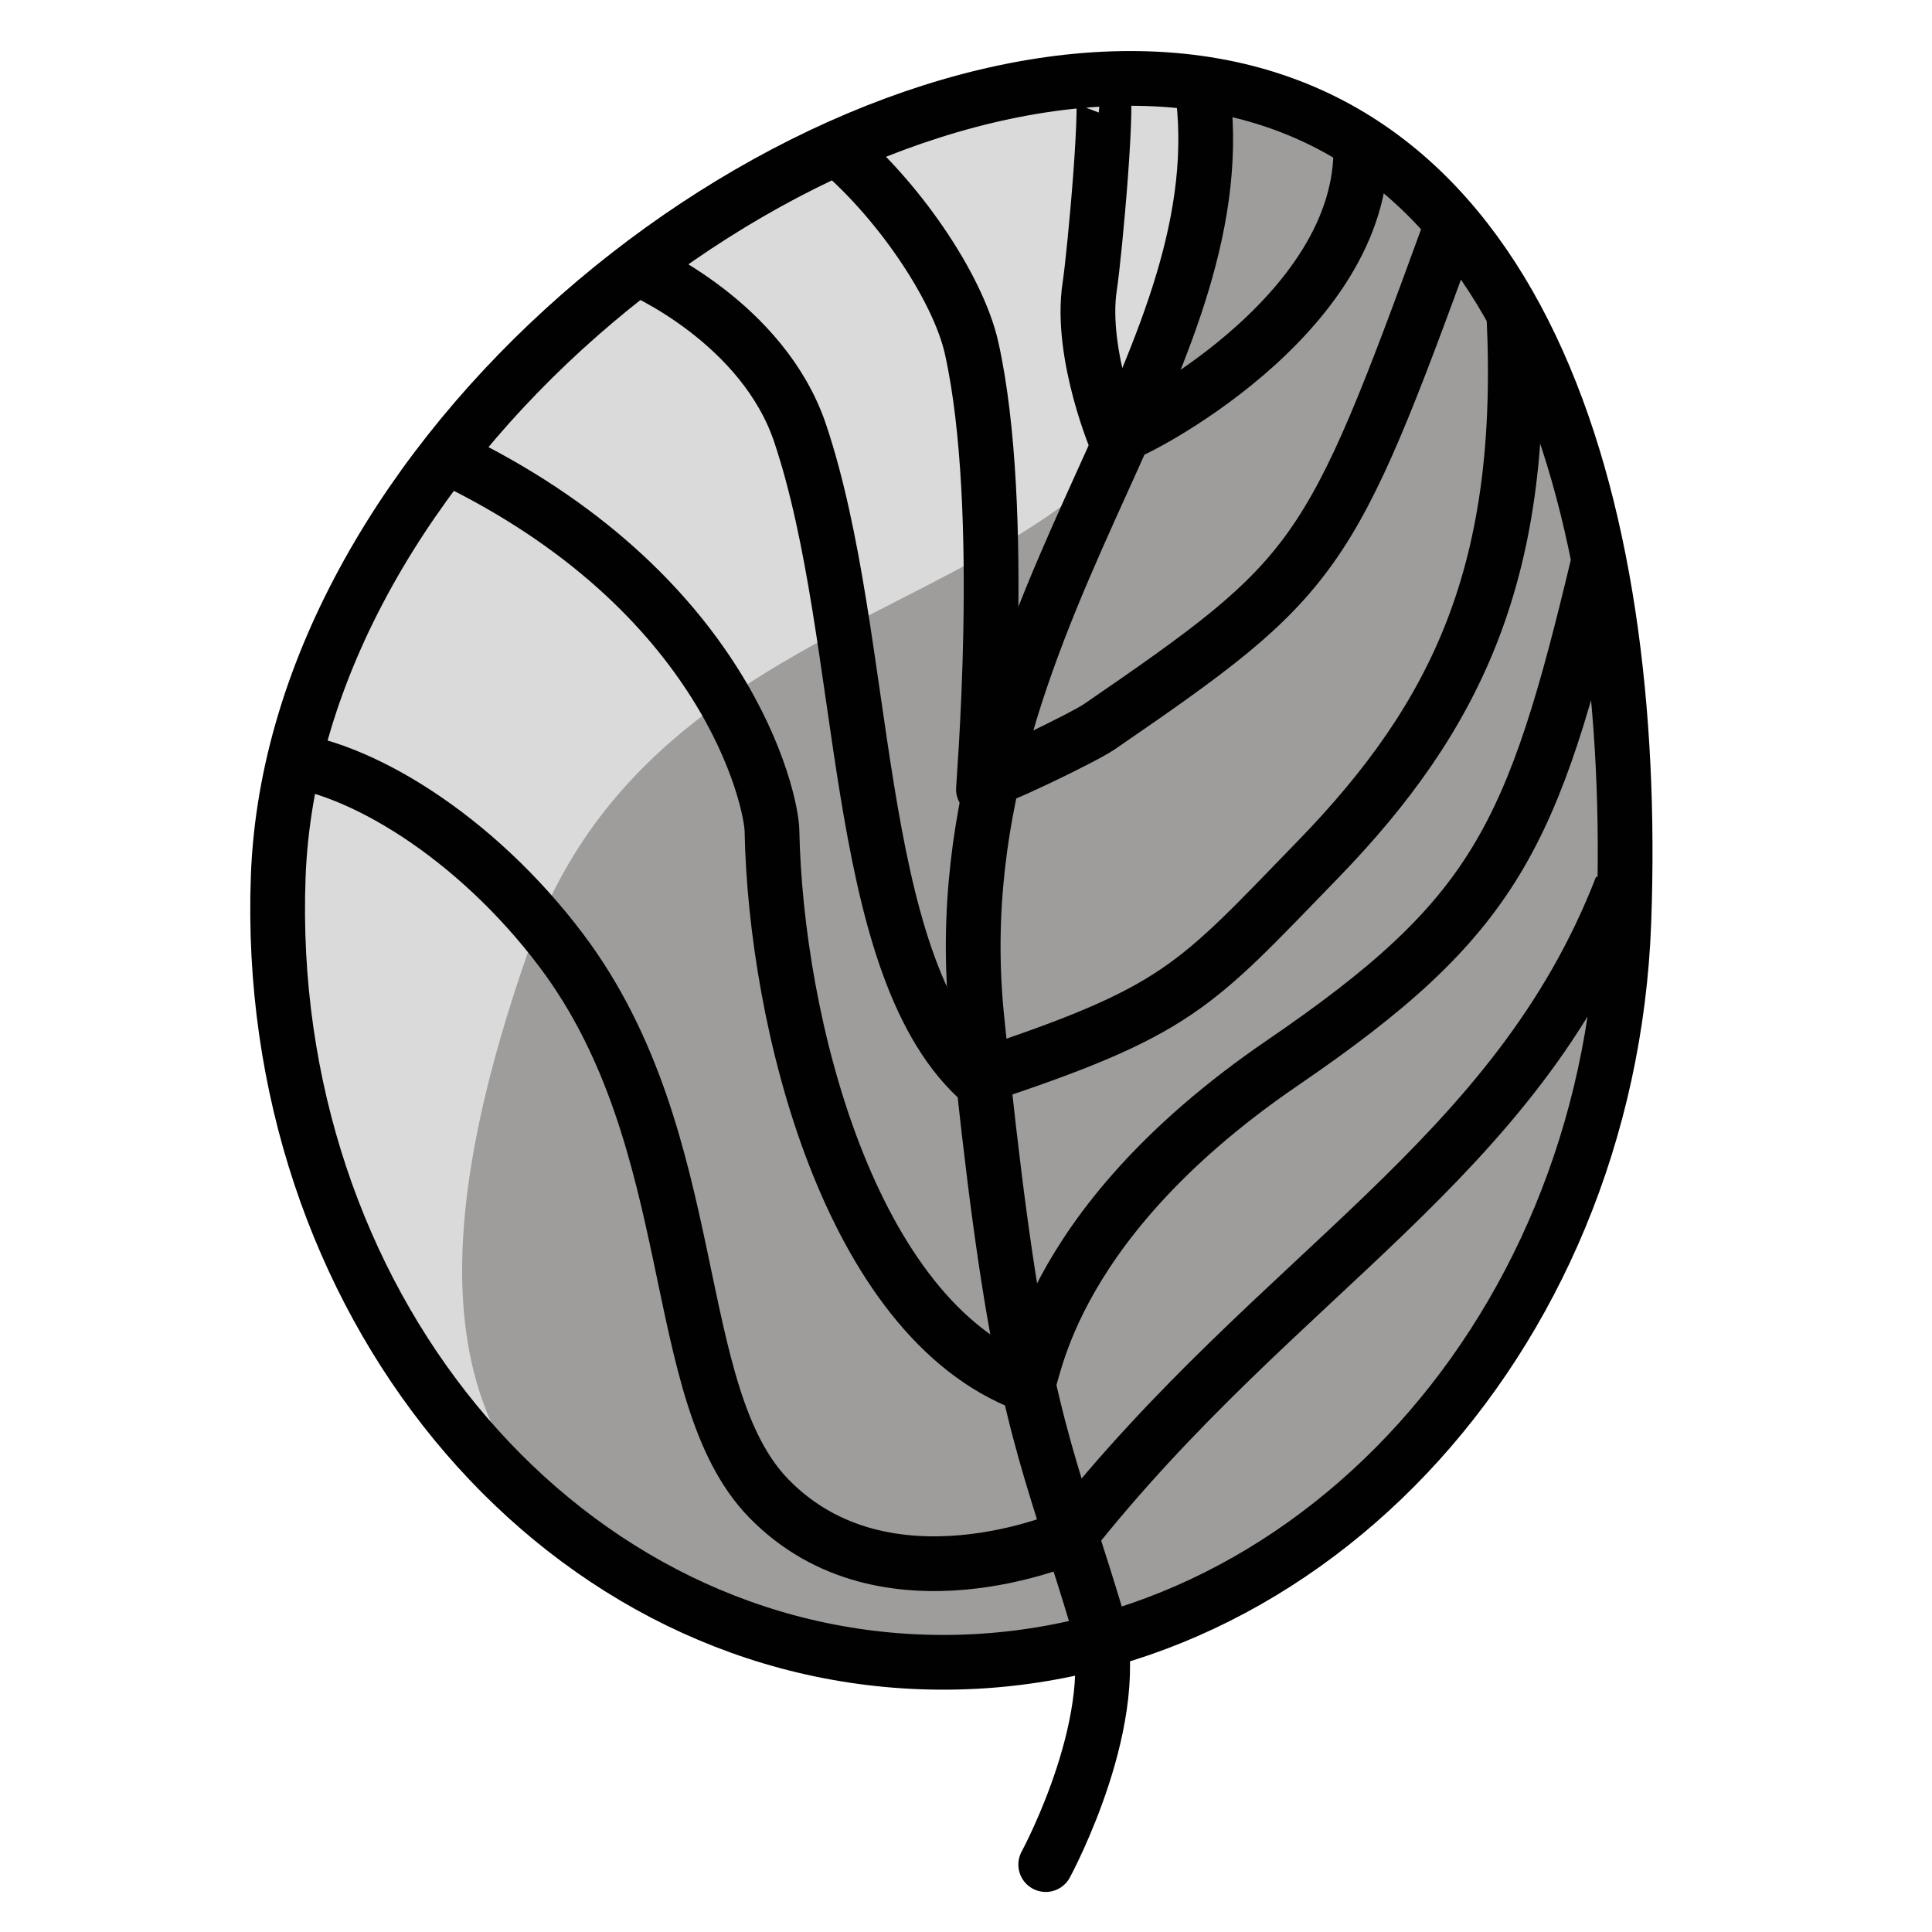
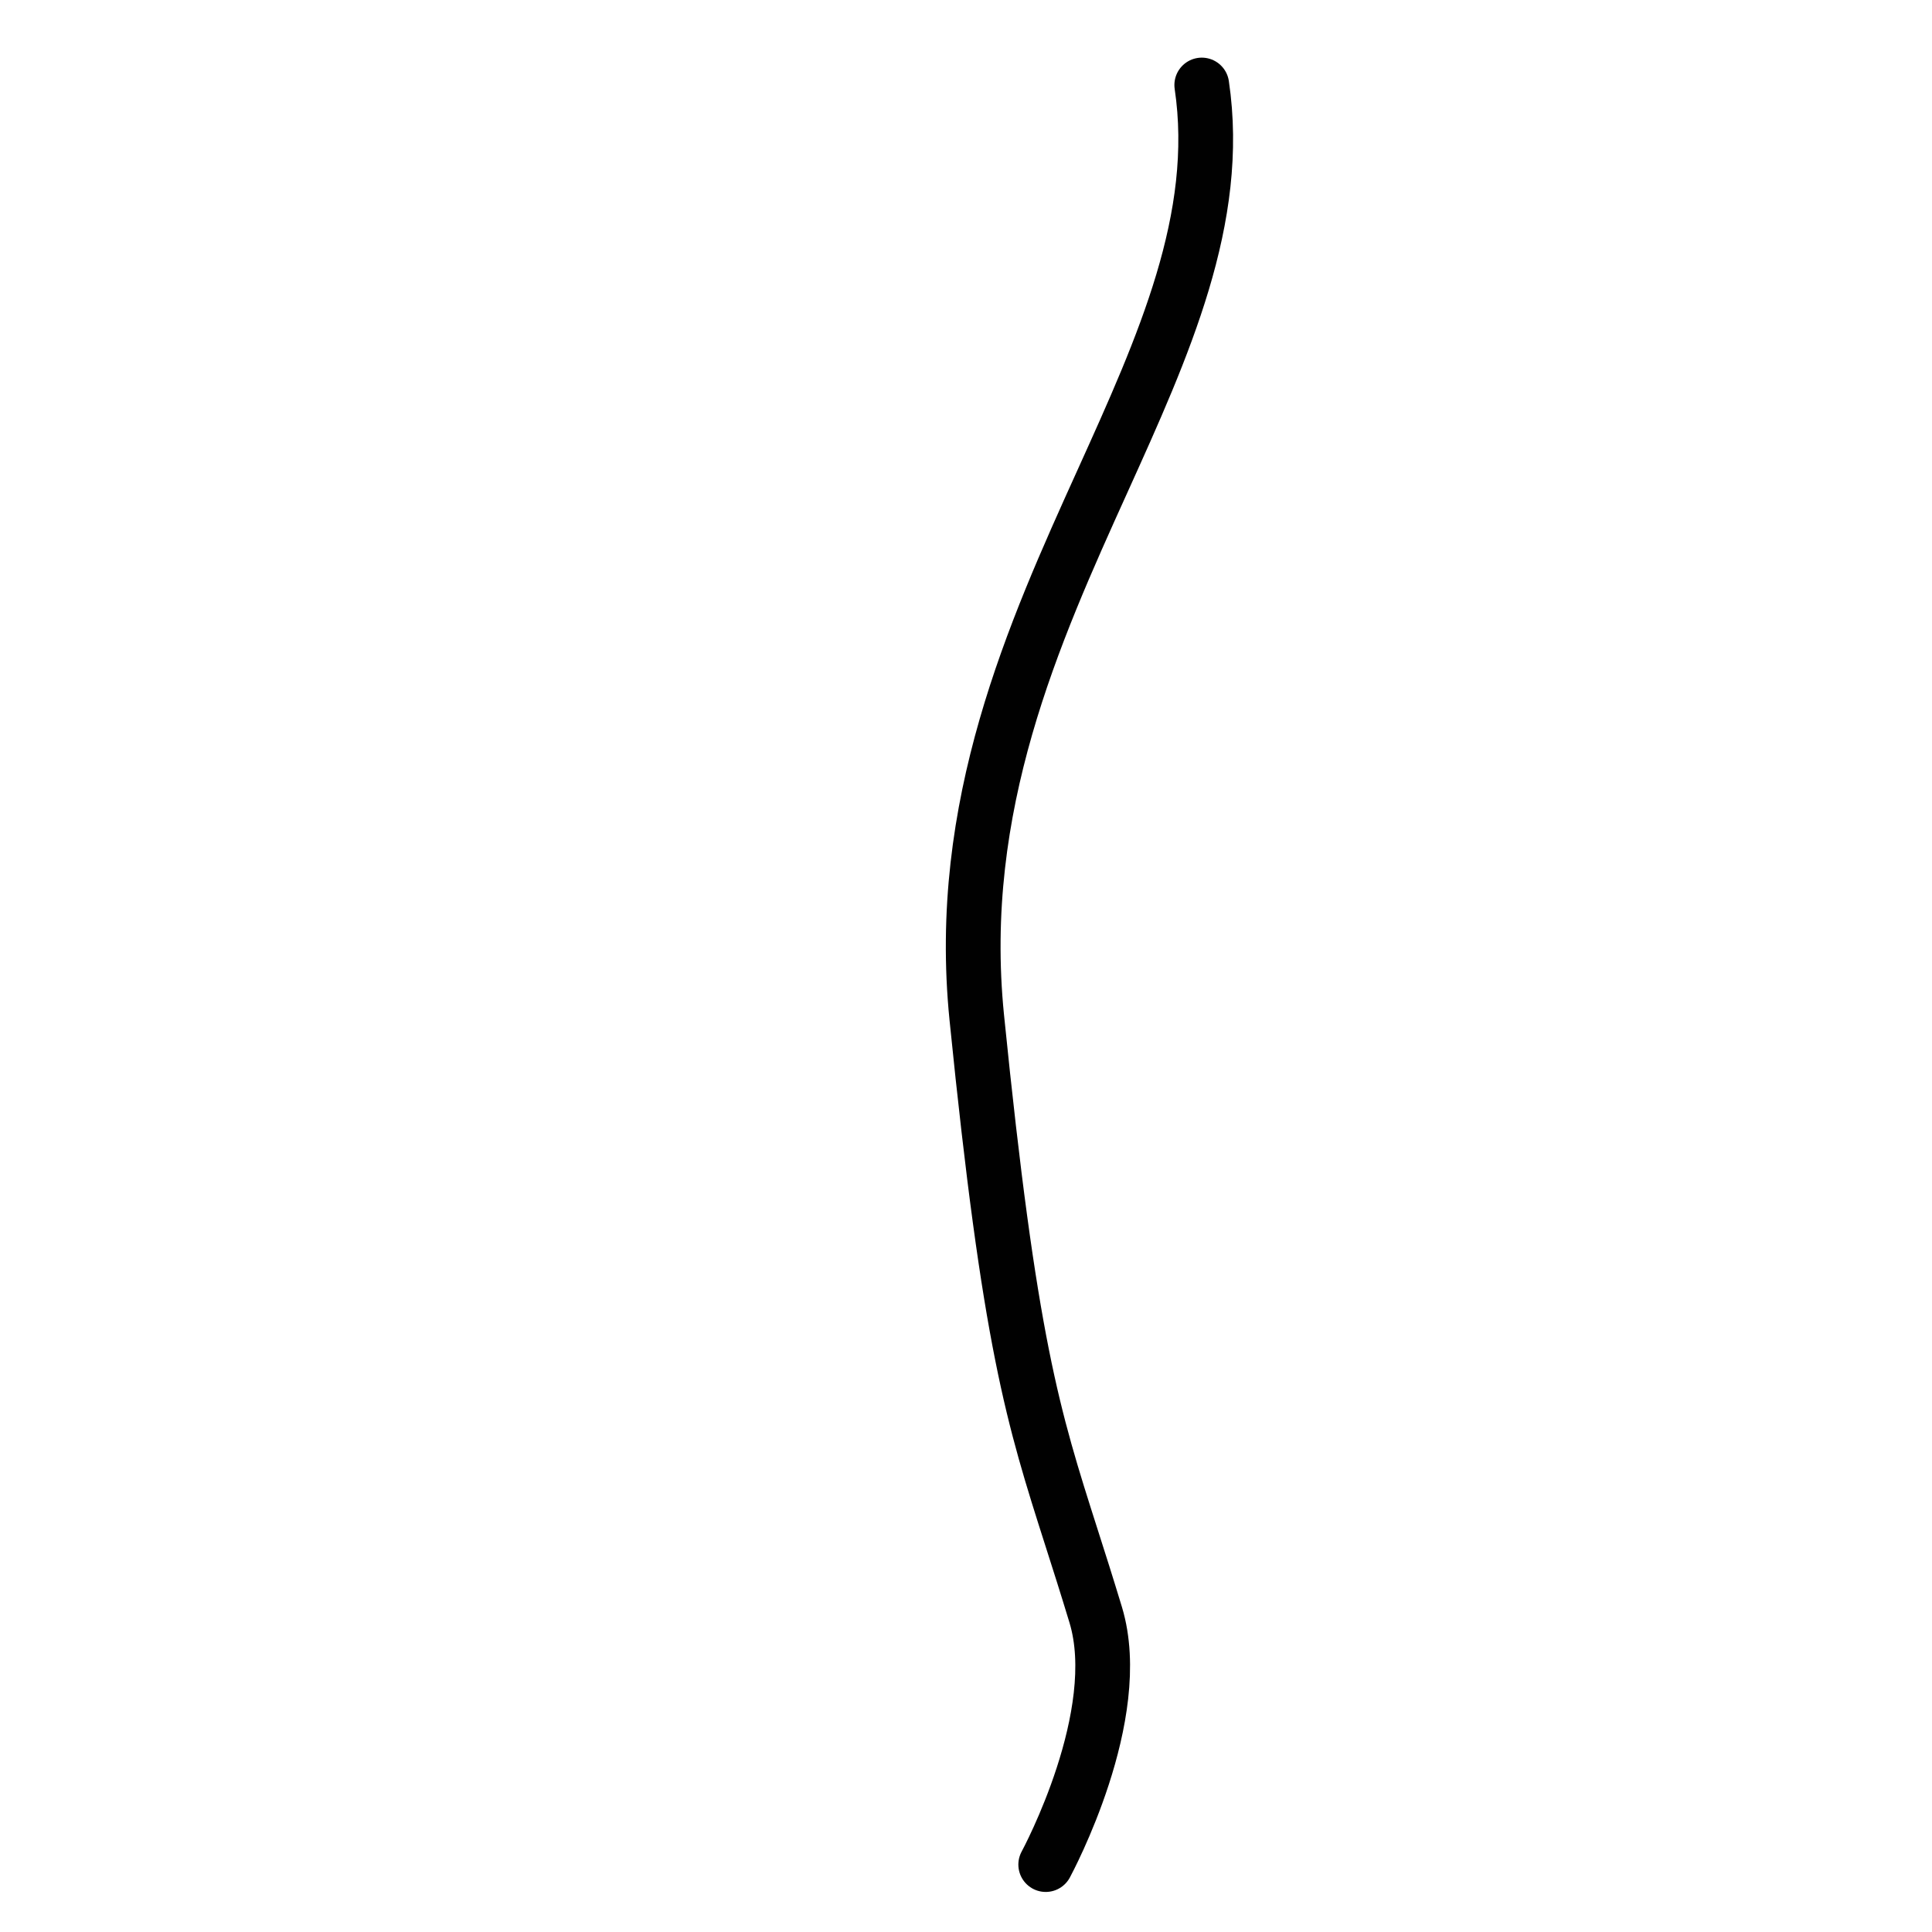
<svg xmlns="http://www.w3.org/2000/svg" version="1.1" viewBox="0 0 300 300">
  <defs>
    <style>
      .cls-1 {
        fill: #9e9d9c;
      }

      .cls-2 {
        fill: #dadada;
      }

      .cls-3 {
        stroke-linecap: round;
      }

      .cls-3, .cls-4 {
        fill: none;
        stroke: #010101;
        stroke-miterlimit: 10;
        stroke-width: 8.5px;
      }
    </style>
  </defs>
  <g>
    <g id="Laag_1">
-       <path class="cls-2" d="M134.38,259.07c66.44.3-16.52-83.69-14.53-123.92,2.11-42.47,207.86-104.34,45.41-124.04-39.36-4.77-121.13,59.03-123.07,125-1.9,64.63,41.35,122.73,92.18,122.96" />
-       <path class="cls-1" d="M171.55,255.79c40.4-8.45,78.61-49.4,81.32-118.12,3.48-88.09-67.48-162.09-65.91-104.22,1.79,66.19-82.21,49.32-104.94,114.3-16.97,48.51-14.4,81.35,19.16,97.16,12.84,6.05,33.2,14.15,52.77,10.61,5.47-.99,11.41.33,17.6.26" />
-       <path class="cls-4" d="M69.27,70.88c43.81,20.9,50.52,53.57,50.6,58.07.57,29.73,12.04,75.73,39.53,86.06M248.27,87c-10.26,43.11-16,55.41-49.15,78.06-38.25,26.14-38.58,50.95-39.72,49.95M211.3,22.42c.79,26.9-36.4,45.28-36.74,44.86M225.06,35.95c-18.69,51.29-20.32,53.53-54.33,76.88-2.5,1.72-17.3,8.84-17.62,8.27M235.06,48.66c1.99,39.69-8.57,62.31-30.43,84.83-19.27,19.84-21.51,23.46-52.98,33.84M251.81,137.65c-16.52,42.66-53.15,59.71-85.77,100.96,0,0-28.57,12.65-46.67-5.94-15.89-16.32-9.96-55.49-32.17-85.03-13.42-17.85-31.73-28.9-44-29.84M171.01,13.24c1.39.13-1.06,26.44-1.8,31.23-1.62,10.57,4.34,24.7,4.47,24.68M129.24,22.42c9.95,8.11,19.49,22.07,21.63,31.61,5.61,25.16,1.69,69.07,1.82,69.02M97.9,41.2c1.88.59,20.64,9.07,26.35,26.09,10.79,32.2,7.72,81.6,27.4,100.04M143.35,258.07c57.7,1.93,106.41-49.52,108.8-114.92,2.39-65.4-16.21-128.99-73.91-130.93-57.7-1.93-132.64,58.53-135.04,123.93-2.39,65.4,42.45,119.99,100.14,121.92Z" />
      <path class="cls-3" d="M186.61,13.2c3.07,20.67-5.9,40.48-15.38,61.44-10.72,23.68-22.86,50.51-19.56,83.33,5.11,50.72,8.73,62.04,14.72,80.81,1.16,3.62,2.4,7.51,3.76,12,4.69,15.54-7.45,38.15-7.77,38.75" />
    </g>
  </g>
</svg>